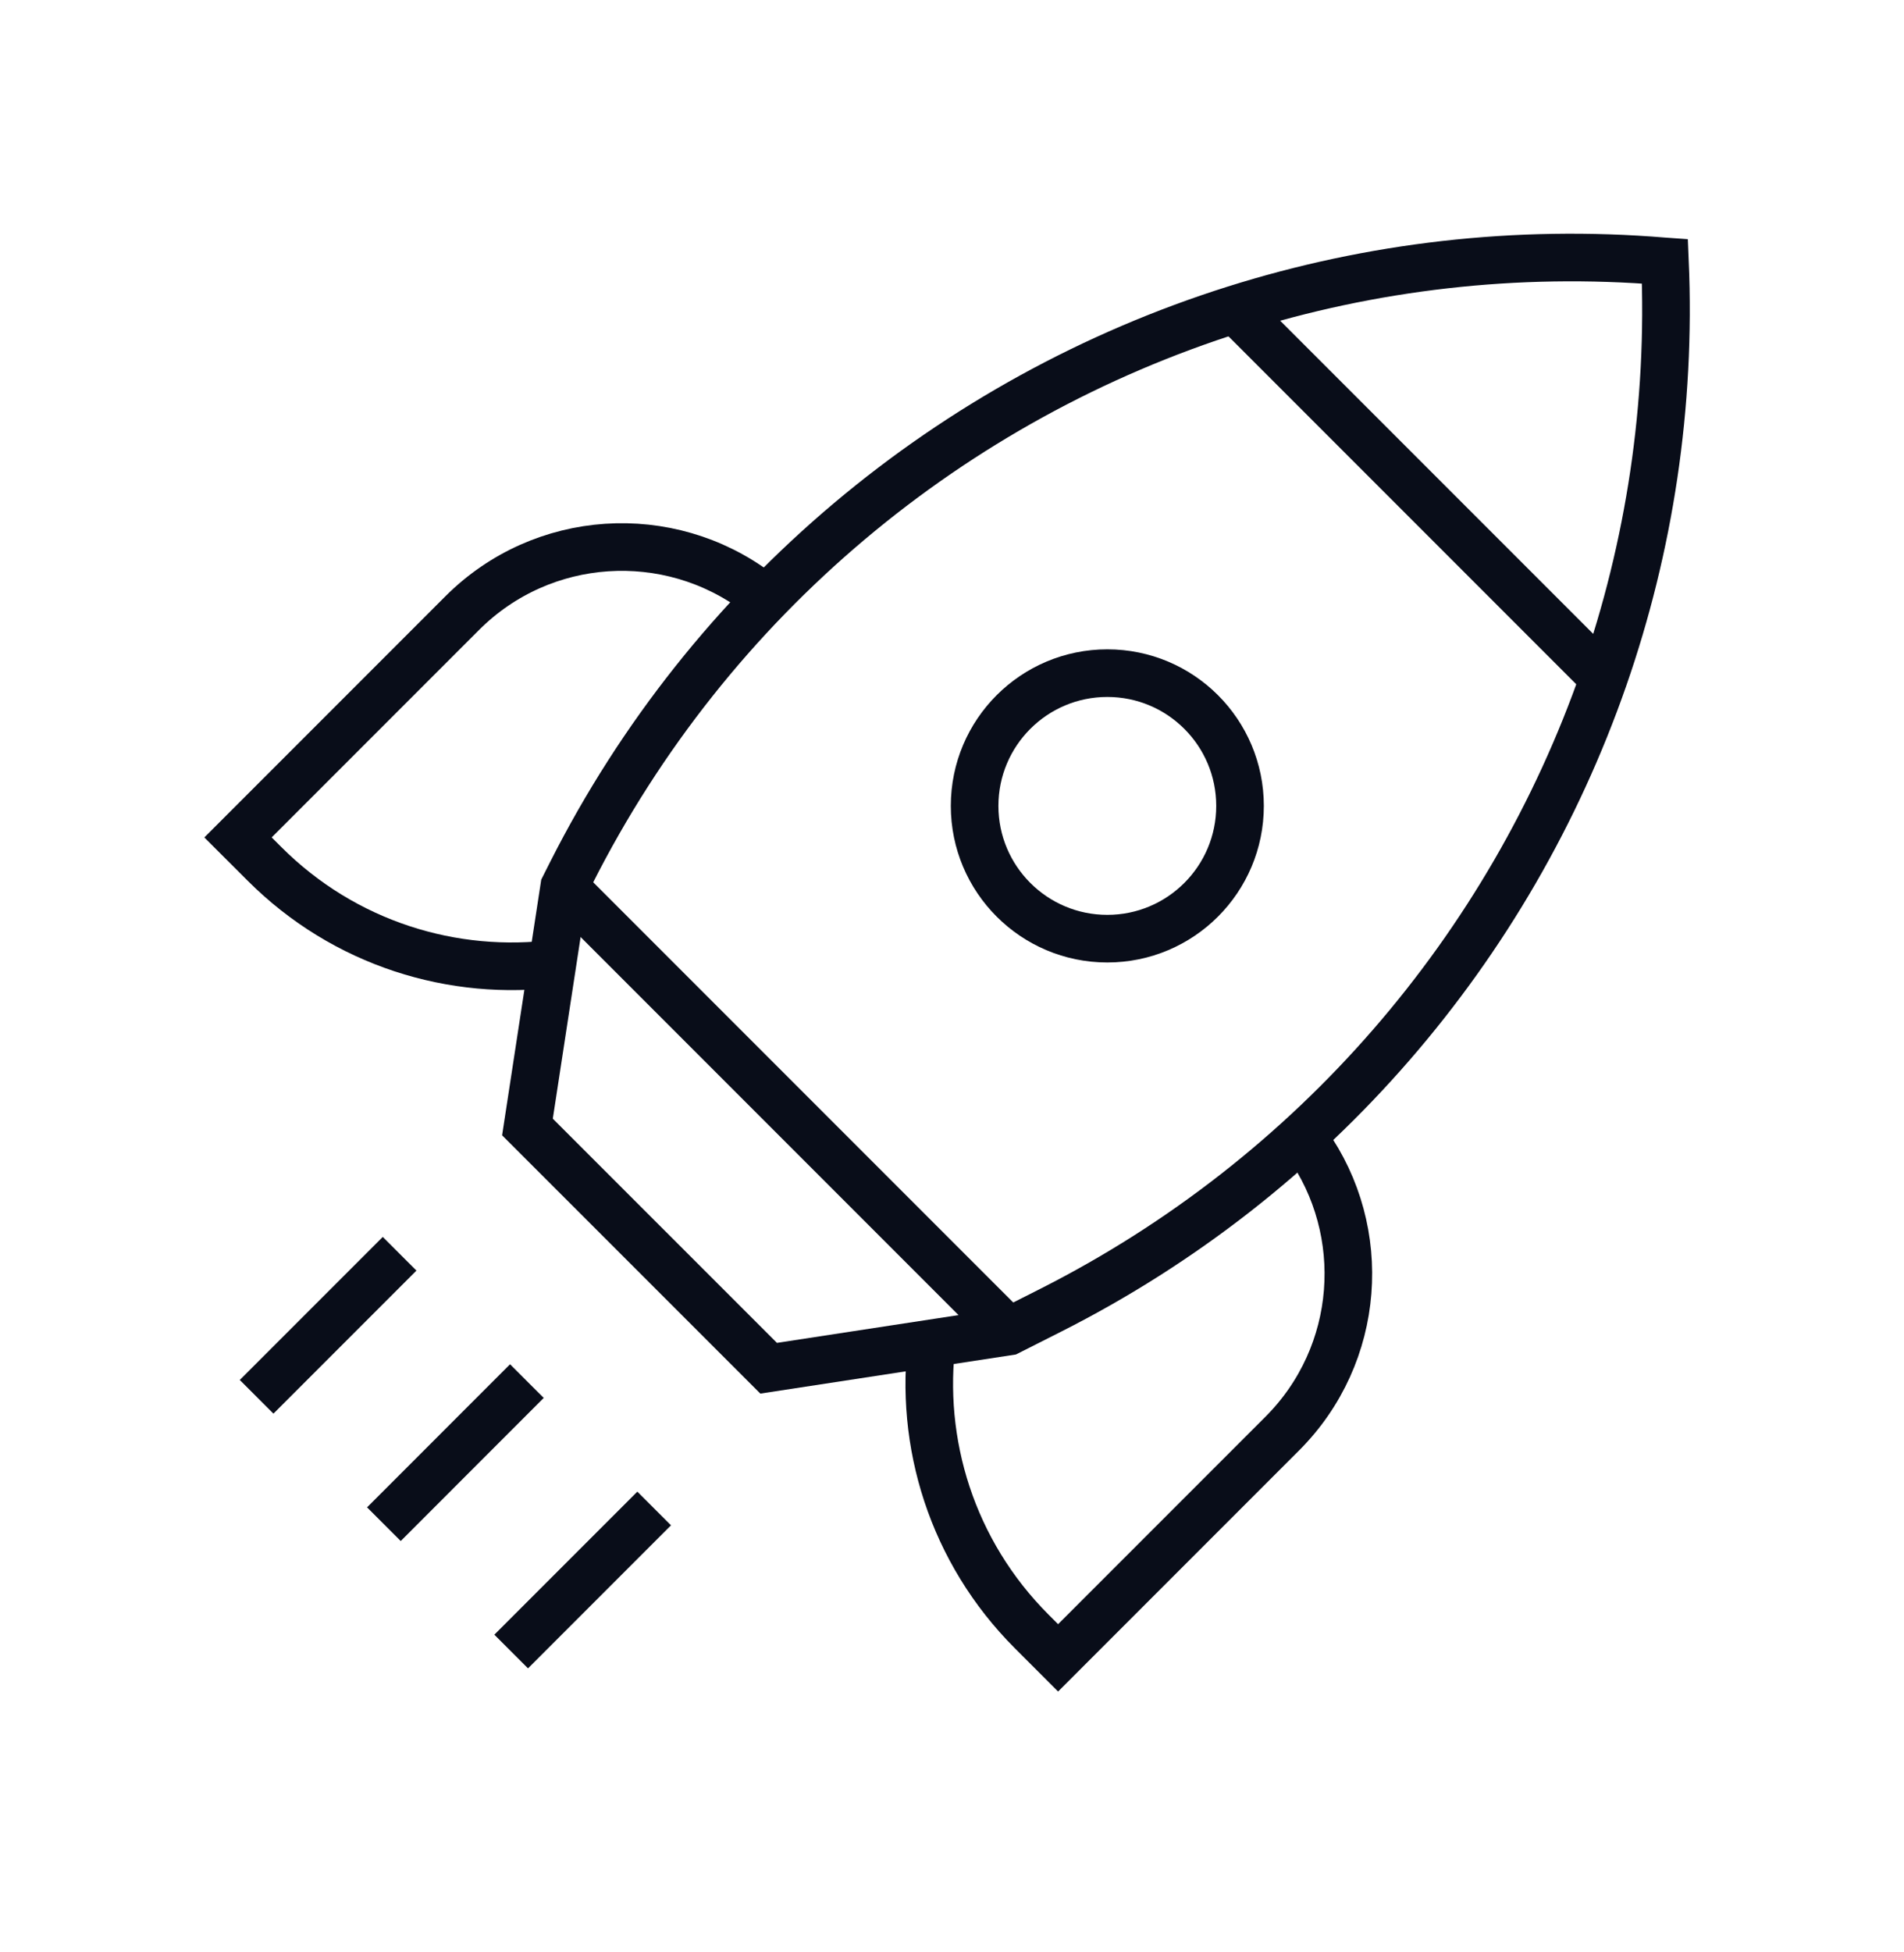
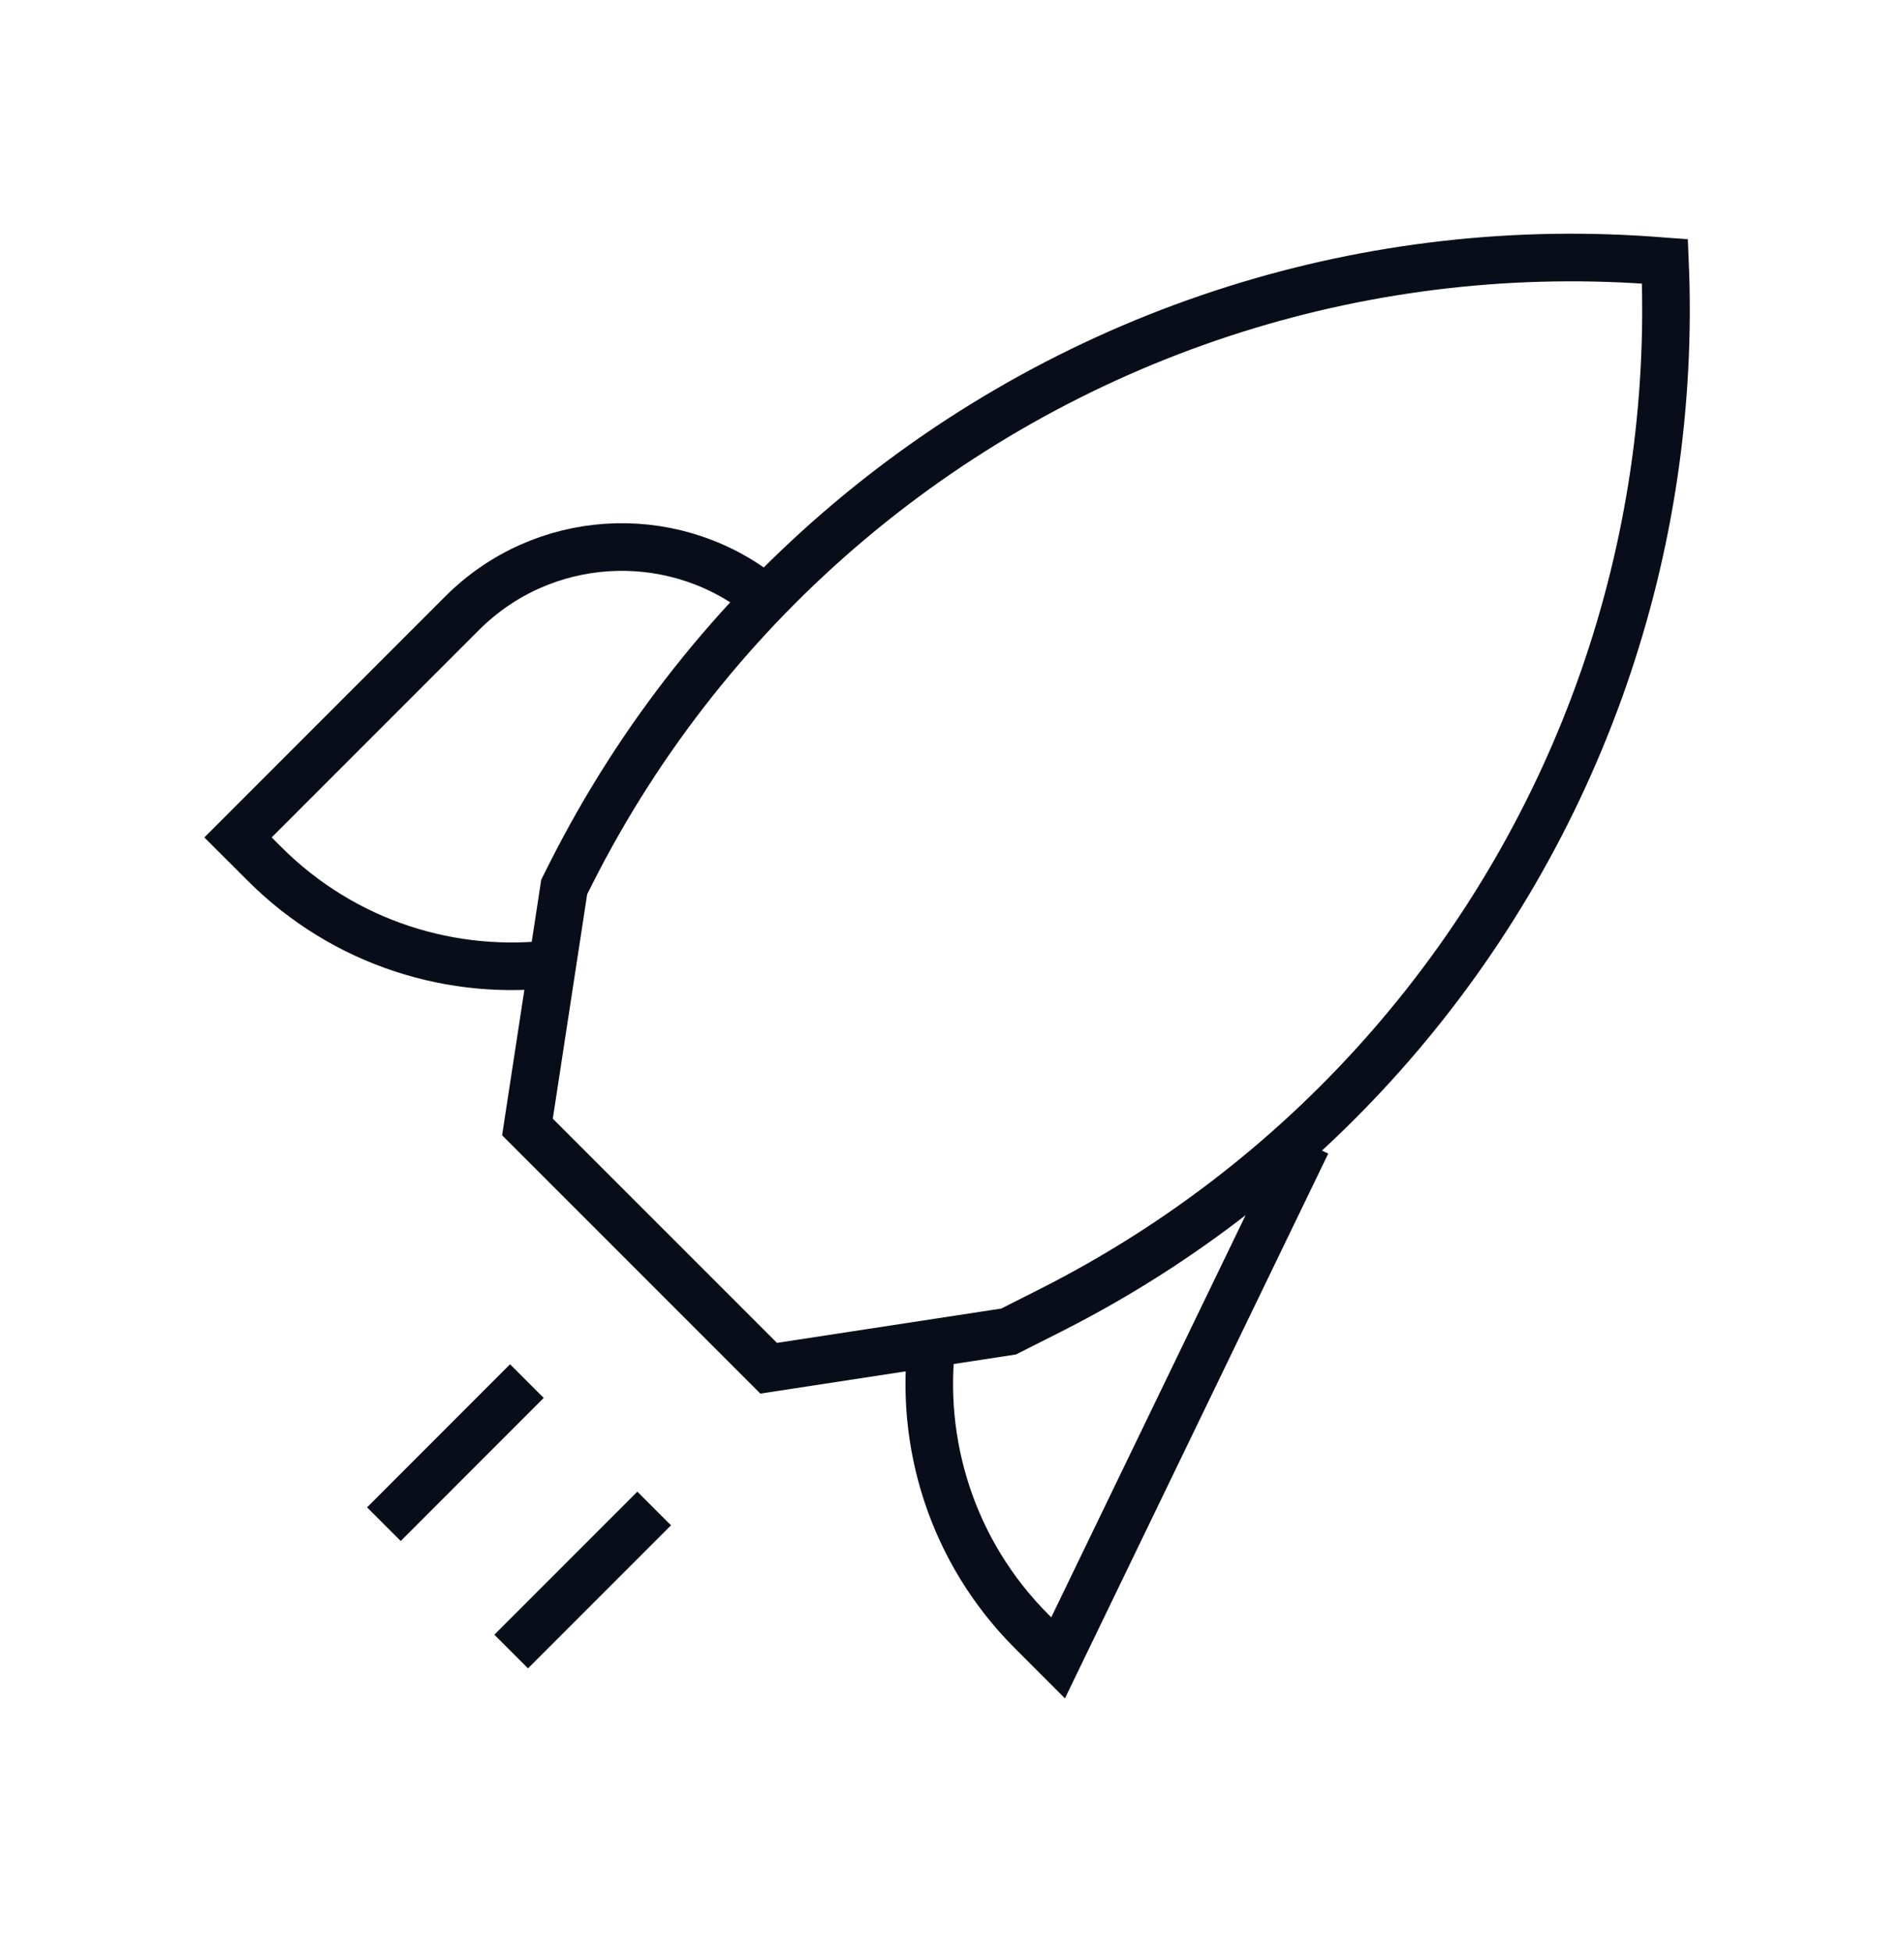
<svg xmlns="http://www.w3.org/2000/svg" width="40" height="41" viewBox="0 0 40 41" fill="none">
-   <path d="M27.454 24.008C28.77 25.86 28.598 28.445 26.938 30.106L22.229 34.815L21.675 34.261C19.997 32.582 19.3 30.294 19.584 28.109" stroke="#090D19" />
+   <path d="M27.454 24.008L22.229 34.815L21.675 34.261C19.997 32.582 19.3 30.294 19.584 28.109" stroke="#090D19" />
  <path d="M15.905 12.432C14.047 11.039 11.399 11.187 9.709 12.877L5 17.586L5.554 18.139C7.234 19.82 9.527 20.517 11.714 20.229" stroke="#090D19" />
  <path d="M33.692 14.24C31.721 19.9 27.621 24.711 22.074 27.515L21.189 27.962L16.148 28.733L11.081 23.667L11.853 18.626L12 18.334C14.92 12.557 20.008 8.365 25.946 6.494C28.799 5.595 31.849 5.232 34.95 5.488L34.978 5.49C35.108 8.519 34.653 11.48 33.692 14.24Z" stroke="#090D19" />
-   <path d="M26.035 6.583L33.603 14.151" stroke="#090D19" />
-   <path d="M23.263 19.712C24.803 19.712 26.051 18.463 26.051 16.924C26.051 15.384 24.803 14.136 23.263 14.136C21.723 14.136 20.475 15.384 20.475 16.924C20.475 18.463 21.723 19.712 23.263 19.712Z" stroke="#090D19" />
-   <path d="M21.055 27.828L11.987 18.76" stroke="#090D19" />
  <path d="M11.069 29.003L8.065 32.008" stroke="#090D19" />
-   <path d="M8.395 26.329L5.391 29.333" stroke="#090D19" />
  <path d="M13.743 31.678L10.739 34.682" stroke="#090D19" />
</svg>